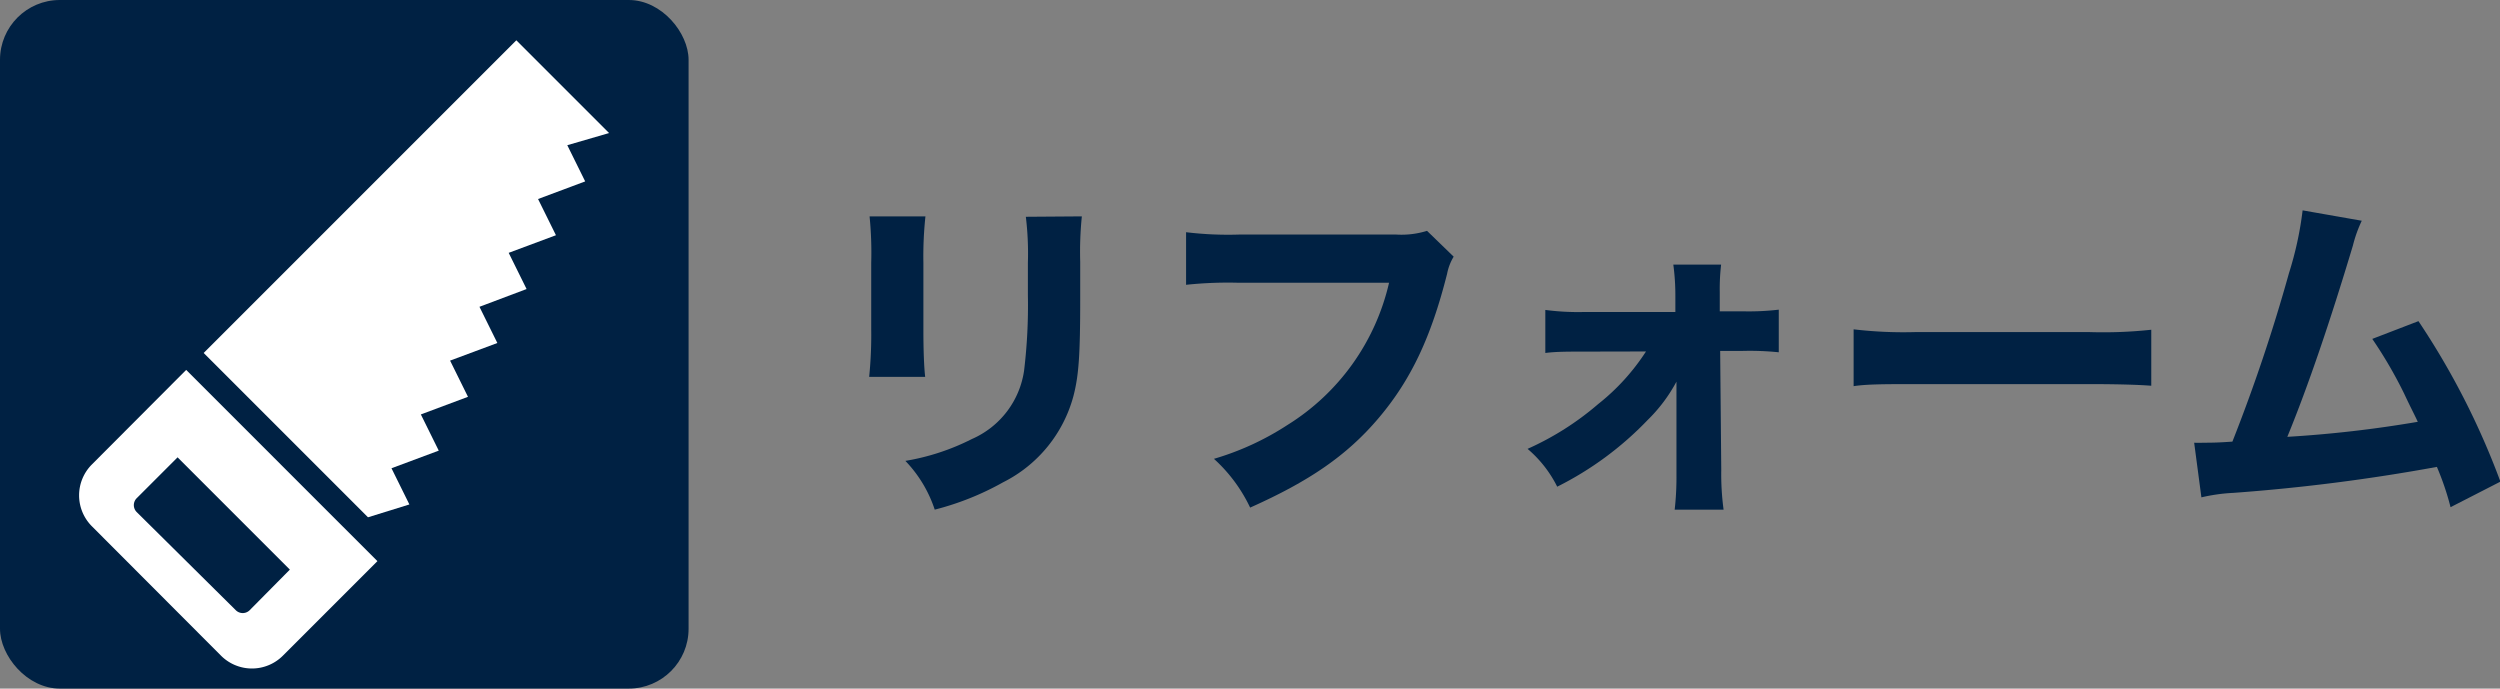
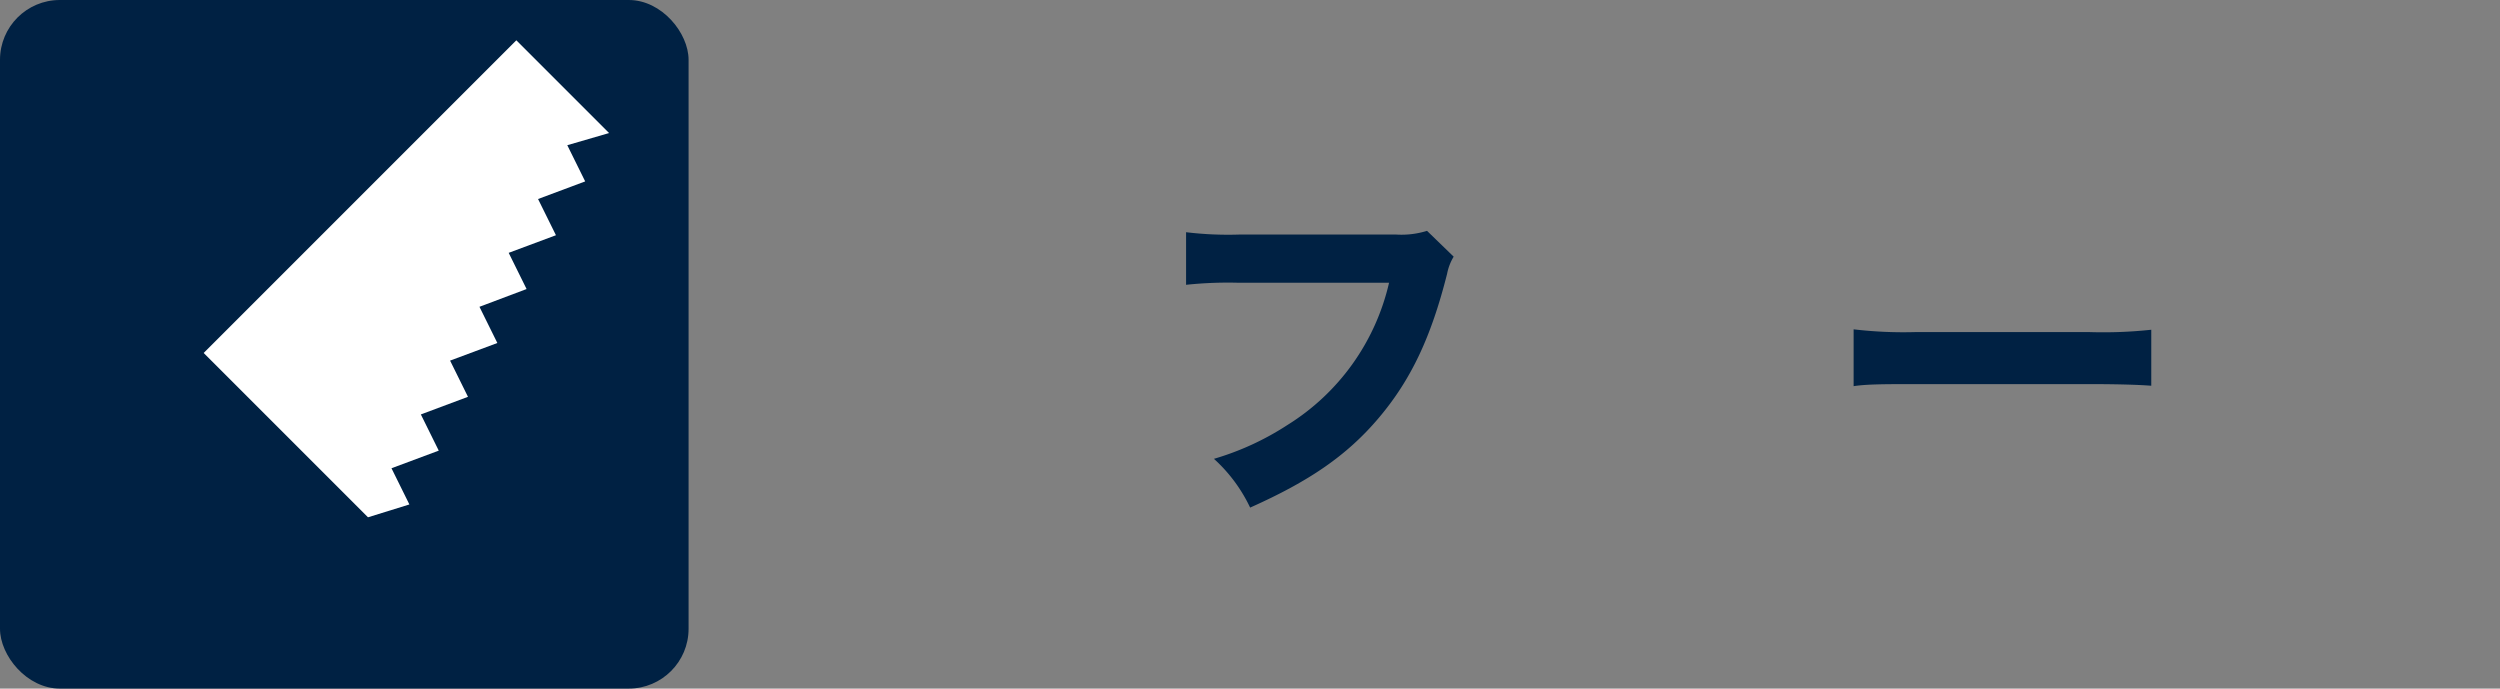
<svg xmlns="http://www.w3.org/2000/svg" viewBox="0 0 183.02 50.41">
  <rect x="0" y="0" width="183.02" height="50.41" fill="#808080" stroke="none" />
  <defs>
    <style>.cls-1{fill:#002143;}.cls-2{fill:#fff;}</style>
  </defs>
  <title>service01</title>
  <g id="レイヤー_2" data-name="レイヤー 2">
    <g id="リフォーム">
-       <path class="cls-1" d="M67.75,15.84a27.48,27.48,0,0,0-.15,3.4v4.9c0,1.55.05,2.77.13,3.45h-4.1a30.58,30.58,0,0,0,.15-3.5V19.24a26.71,26.71,0,0,0-.12-3.4Zm11.45,0a25.58,25.58,0,0,0-.12,3.32v2.65c0,4.15-.1,5.67-.5,7.2a9.94,9.94,0,0,1-5.15,6.3,20.56,20.56,0,0,1-5,2,9.38,9.38,0,0,0-2.15-3.57,16.84,16.84,0,0,0,4.87-1.6,6.47,6.47,0,0,0,3.82-5,39.79,39.79,0,0,0,.28-5.52V19.24a22.38,22.38,0,0,0-.15-3.37Z" />
      <path class="cls-1" d="M106.42,18.79a3.81,3.81,0,0,0-.48,1.25c-1.17,4.65-2.65,7.77-5,10.55s-5.12,4.65-9.42,6.57a11.37,11.37,0,0,0-2.65-3.57,20.29,20.29,0,0,0,5.37-2.47,16.65,16.65,0,0,0,7.45-10.42H90.7a29.3,29.3,0,0,0-3.87.15V17a25.57,25.57,0,0,0,3.92.17h11.45a6.32,6.32,0,0,0,2.27-.27Z" />
-       <path class="cls-1" d="M116,25.74c-1.2,0-2.1,0-2.87.1V22.69a18.24,18.24,0,0,0,2.85.15h6.67v-1.2a16.81,16.81,0,0,0-.15-2.27H126a15.25,15.25,0,0,0-.1,2v.25l0,1.17h1.65a18.82,18.82,0,0,0,2.67-.12v3.12a20.94,20.94,0,0,0-2.67-.1h-1.62l.08,8.72a19.63,19.63,0,0,0,.17,2.9H122.6a21.06,21.06,0,0,0,.13-2.55v-.35l0-6.47a11.54,11.54,0,0,1-2.12,2.82A24,24,0,0,1,114,35.63a8.73,8.73,0,0,0-2.17-2.77A21.06,21.06,0,0,0,117,29.58a15.87,15.87,0,0,0,3.5-3.85Z" />
      <path class="cls-1" d="M135.7,24.11a31.24,31.24,0,0,0,4.57.2h12.65a32.84,32.84,0,0,0,4.57-.17v4.1c-1-.08-2.65-.12-4.6-.12H140.27c-2.17,0-3.6,0-4.57.15Z" />
-       <path class="cls-1" d="M172.9,16.16a9.77,9.77,0,0,0-.65,1.82c-1.65,5.5-3.25,10.22-4.8,14A87.17,87.17,0,0,0,177,30.88c-.25-.55-.5-1-1-2.07a32,32,0,0,0-2.33-4l3.38-1.3a56,56,0,0,1,6,11.75l-3.65,1.87a20,20,0,0,0-1-2.95,138.36,138.36,0,0,1-14.87,1.9,13.12,13.12,0,0,0-2.37.33l-.53-4a6.35,6.35,0,0,0,.67,0c.53,0,1,0,2.13-.08A124.59,124.59,0,0,0,167.57,20a25.1,25.1,0,0,0,1-4.6Z" />
      <rect class="cls-1" width="50.41" height="50.41" rx="4.38" ry="4.38" />
-       <path class="cls-2" d="M6.73,34a3.2,3.2,0,0,0,0,4.53L16.18,48a3.2,3.2,0,0,0,4.53,0l6.92-6.92-14-14ZM18.27,44.68a.72.72,0,0,1-1,0L10,37.48a.72.72,0,0,1,0-1l3-3,8.22,8.22Z" />
      <polygon class="cls-2" points="41.53 10.63 44.59 9.74 37.8 2.95 14.91 25.84 26.94 37.87 29.97 36.93 28.66 34.28 32.12 32.99 30.81 30.34 34.26 29.05 32.95 26.4 36.41 25.11 35.1 22.46 38.55 21.16 37.24 18.51 40.7 17.22 39.39 14.57 42.84 13.28 41.53 10.63" />
    </g>
  </g>
</svg>